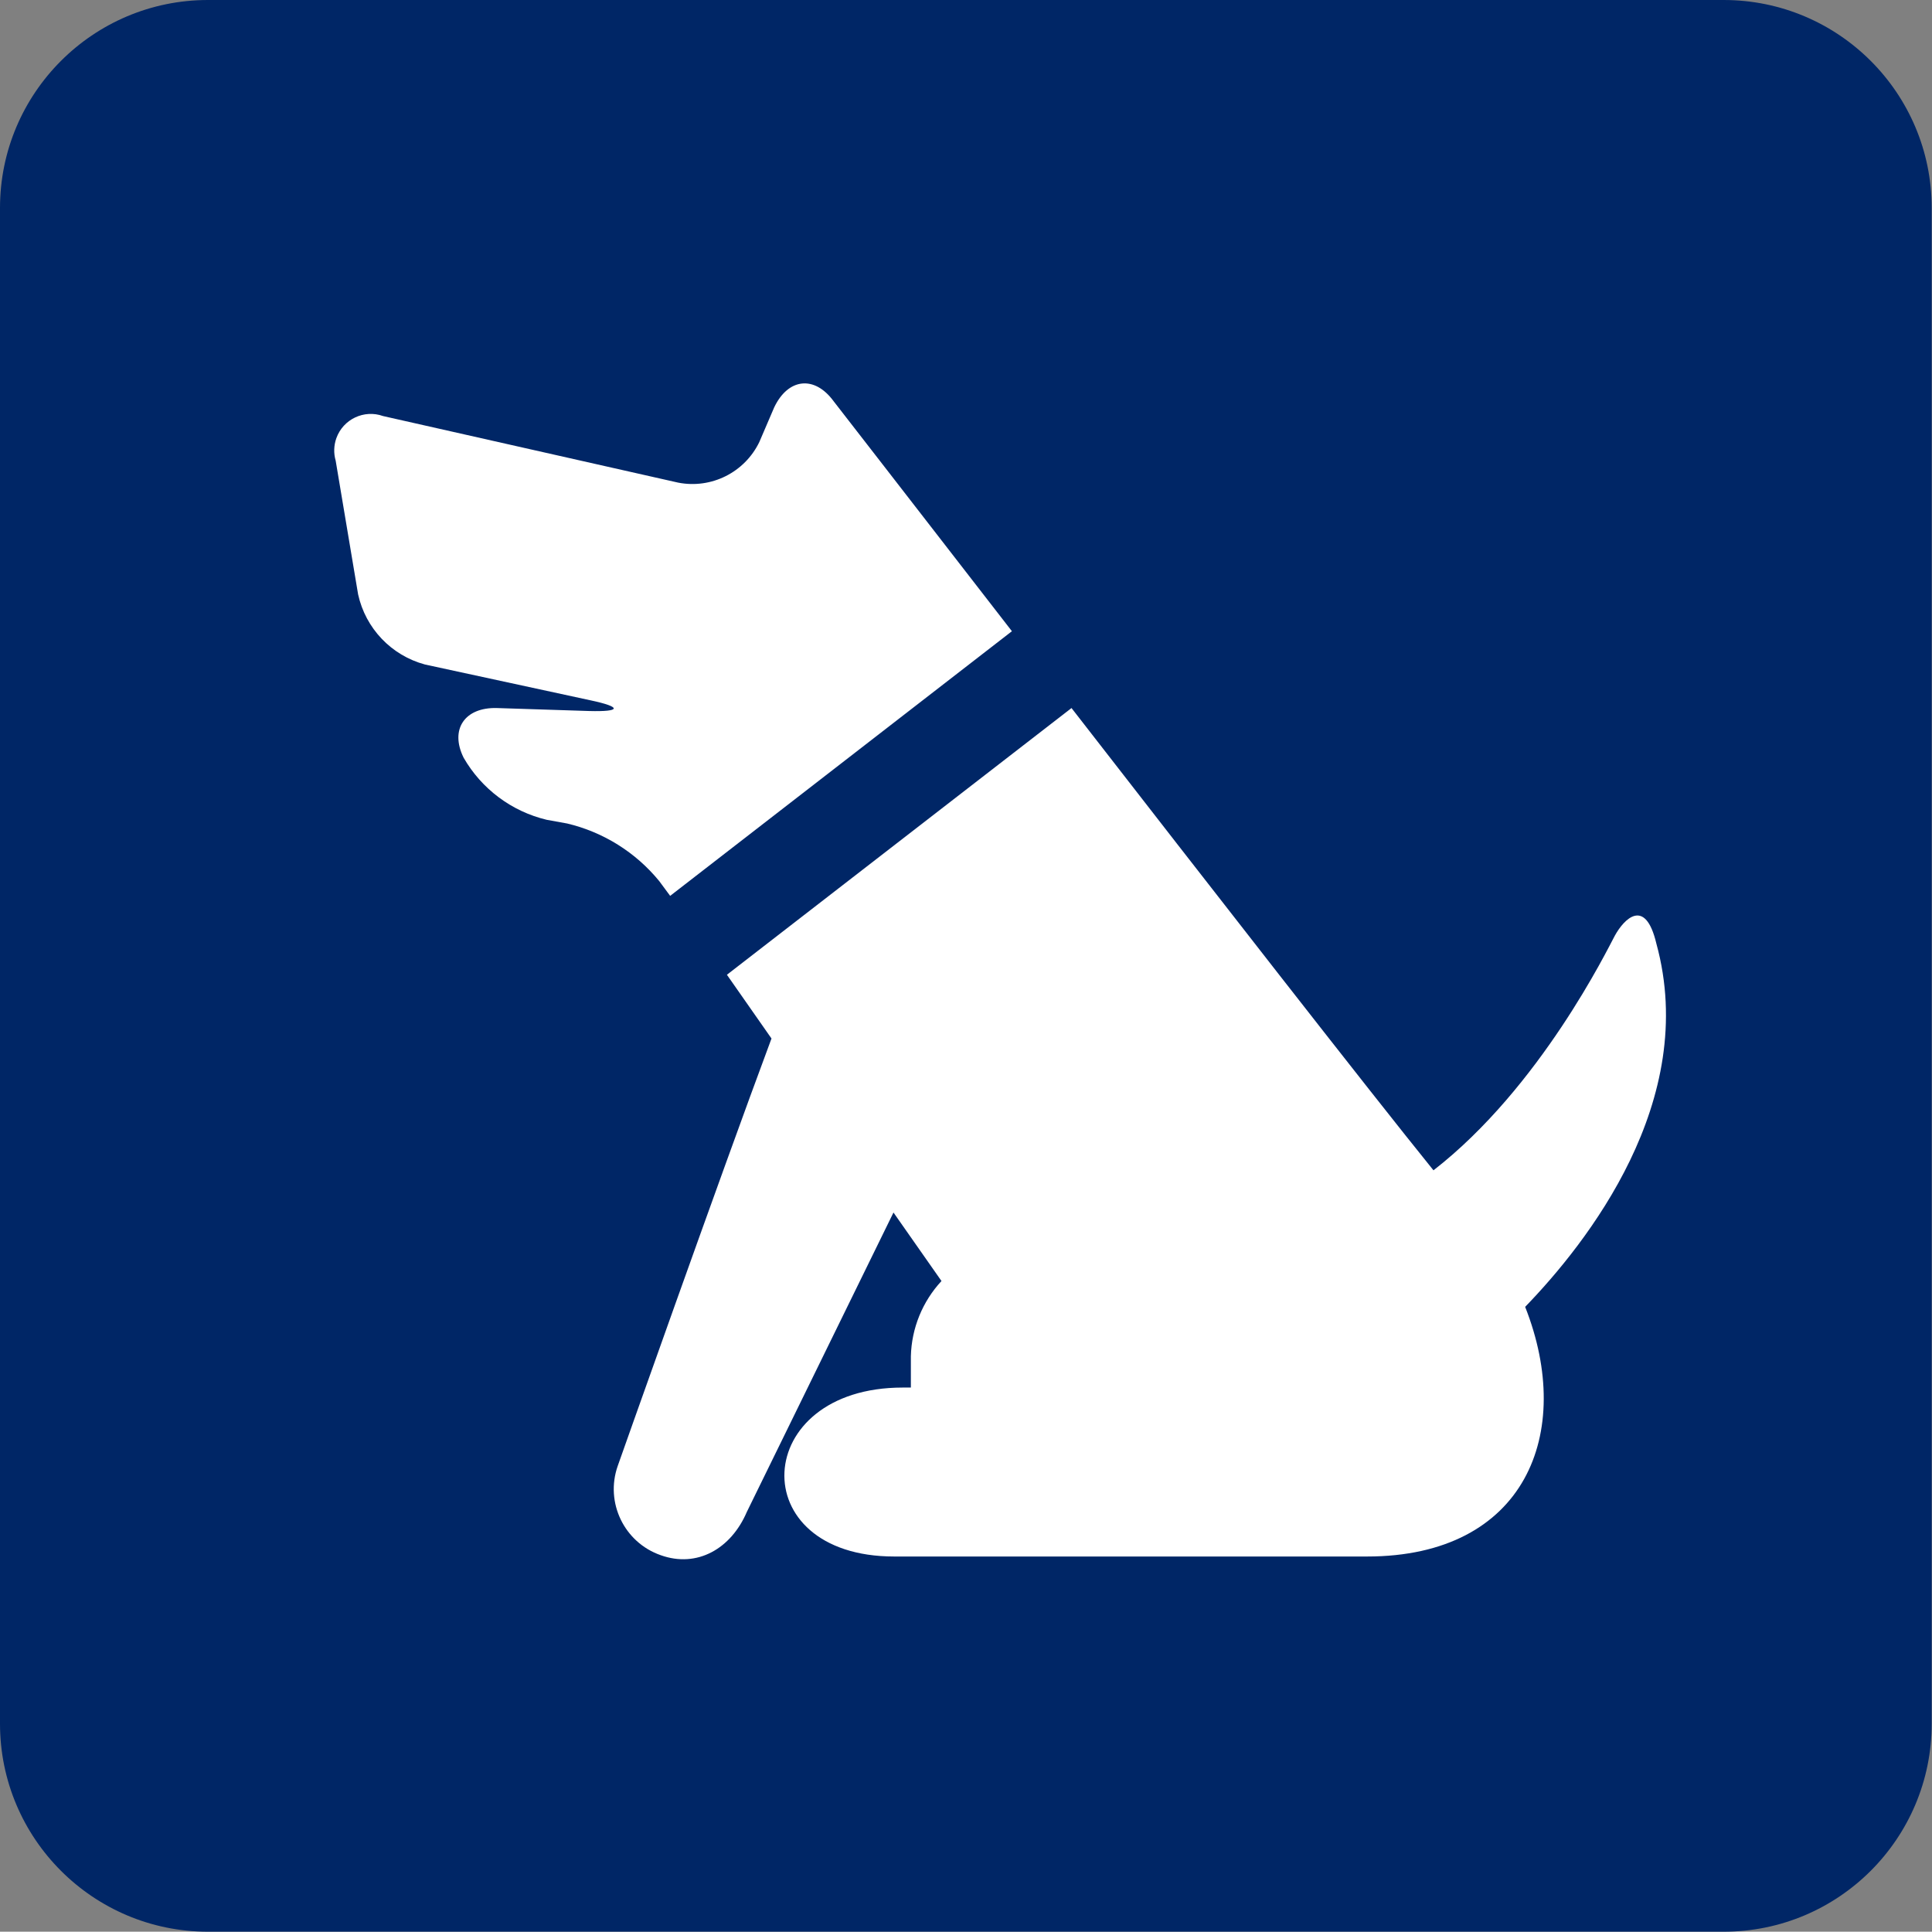
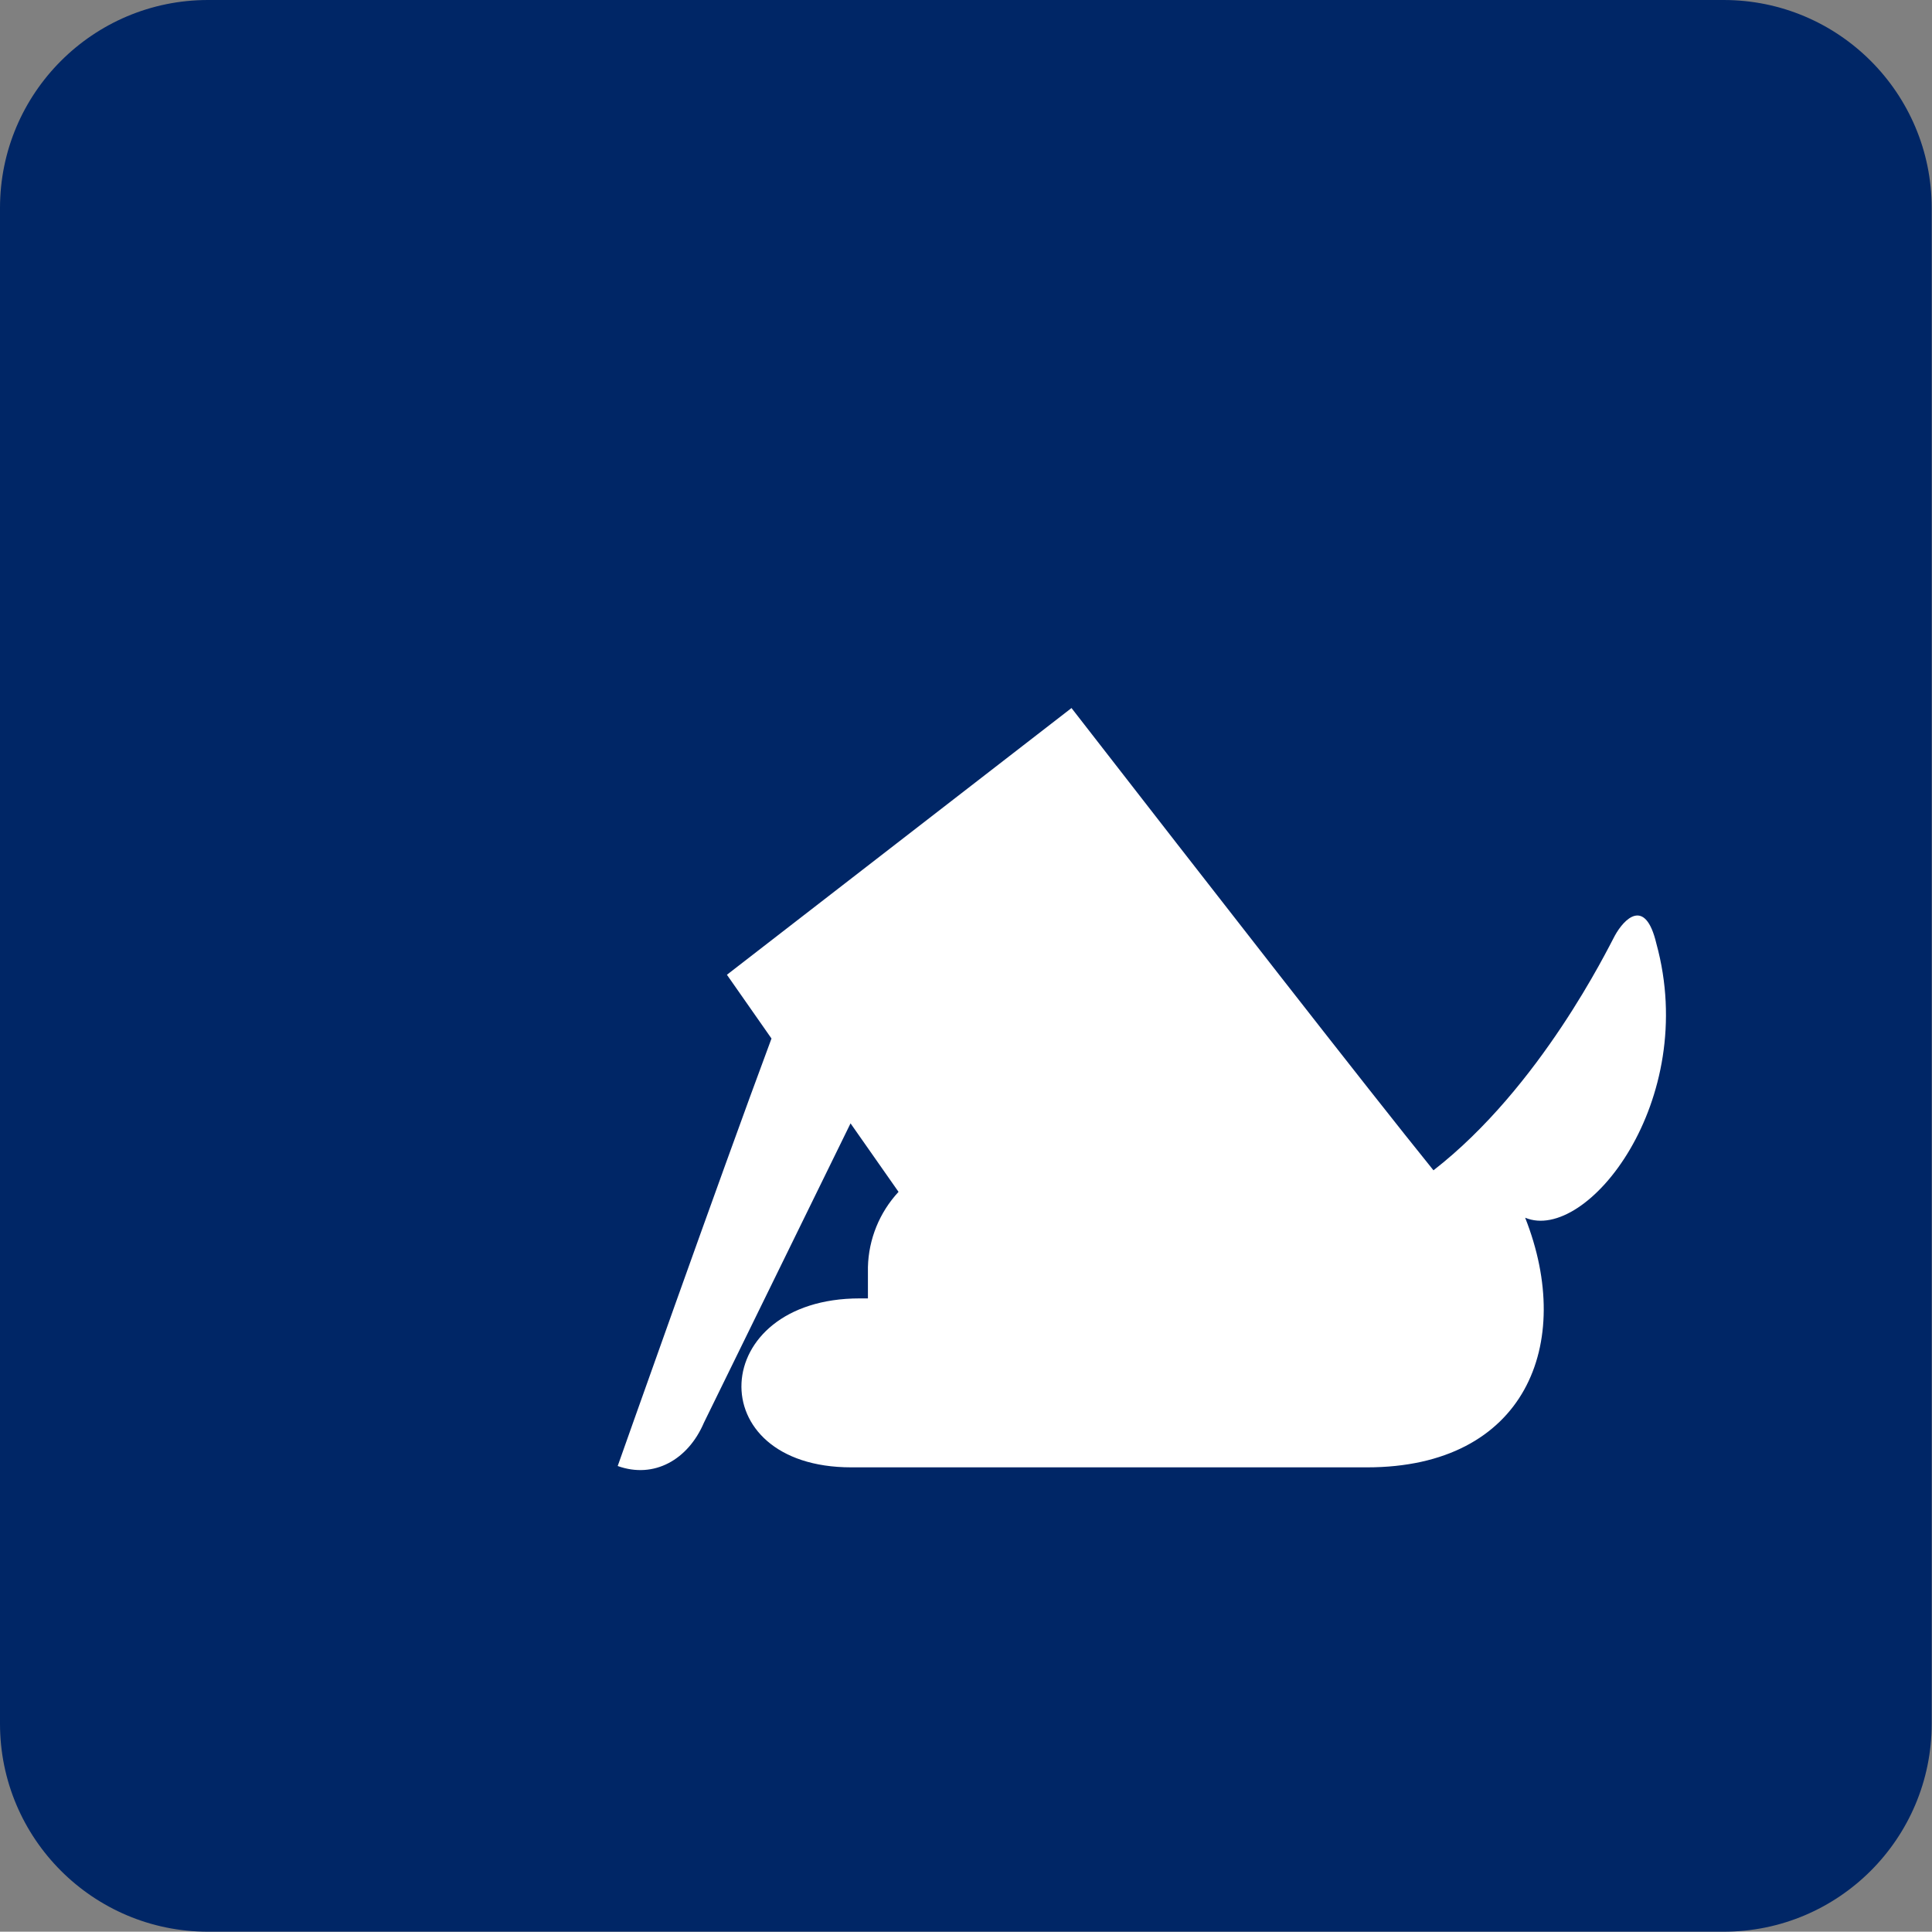
<svg xmlns="http://www.w3.org/2000/svg" version="1.1" id="レイヤー_1" x="0px" y="0px" width="130.02px" height="130px" viewBox="0 0 130.02 130" enable-background="new 0 0 130.02 130" xml:space="preserve">
  <rect x="0" y="0" width="130.02" height="130" fill="#808080" stroke="none" />
  <title>アセット 21</title>
  <path fill="#002666" d="M0,14C0,6.268,6.268,0,14,0h102c7.732,0,14,6.268,14,14l0,0v102c0,7.732-6.268,14-14,14H14  c-7.732,0-14-6.268-14-14V14z" />
-   <path fill="#FFFFFF" d="M44.36,59.29l0.74,1l23-17.81C61.34,33.75,56.1,27,56.1,27c-1.28-1.75-3.06-1.56-4,0.42l-1,2.33  c-0.989,2.044-3.231,3.166-5.46,2.73L25.78,28c-1.28-0.457-2.687,0.211-3.144,1.49c-0.173,0.486-0.19,1.014-0.046,1.51l1.51,9  c0.502,2.29,2.237,4.11,4.5,4.72l11.14,2.41c2.12,0.45,2.08,0.78-0.09,0.72l-6.21-0.2c-2.17-0.06-3.18,1.44-2.24,3.34  c1.208,2.104,3.231,3.616,5.59,4.18l1.38,0.25C40.601,55.998,42.776,57.357,44.36,59.29z" />
-   <path fill="#FFFFFF" d="M111.47,63.5c-0.75-3.17-2.19-1.63-2.79-0.54c-0.48,0.88-5,10.2-12.21,15.8  c-4.39-5.43-15.08-19.16-24.36-31.11L48.92,65.6l3,4.29c-3.5,9.39-10.35,28.77-10.35,28.77c-0.858,2.455,0.435,5.141,2.89,6  c2.45,0.88,4.74-0.43,5.8-2.91l9.87-20.15l3.23,4.61c-1.28,1.379-2.013,3.179-2.06,5.06v2.11h-0.55c-10.23,0-10.8,11.37-0.57,11.37  H92c10.64,0,14-8.3,10.64-16.8C106.77,83.68,114.38,74.1,111.47,63.5z" />
+   <path fill="#FFFFFF" d="M111.47,63.5c-0.75-3.17-2.19-1.63-2.79-0.54c-0.48,0.88-5,10.2-12.21,15.8  c-4.39-5.43-15.08-19.16-24.36-31.11L48.92,65.6l3,4.29c-3.5,9.39-10.35,28.77-10.35,28.77c2.45,0.88,4.74-0.43,5.8-2.91l9.87-20.15l3.23,4.61c-1.28,1.379-2.013,3.179-2.06,5.06v2.11h-0.55c-10.23,0-10.8,11.37-0.57,11.37  H92c10.64,0,14-8.3,10.64-16.8C106.77,83.68,114.38,74.1,111.47,63.5z" />
</svg>